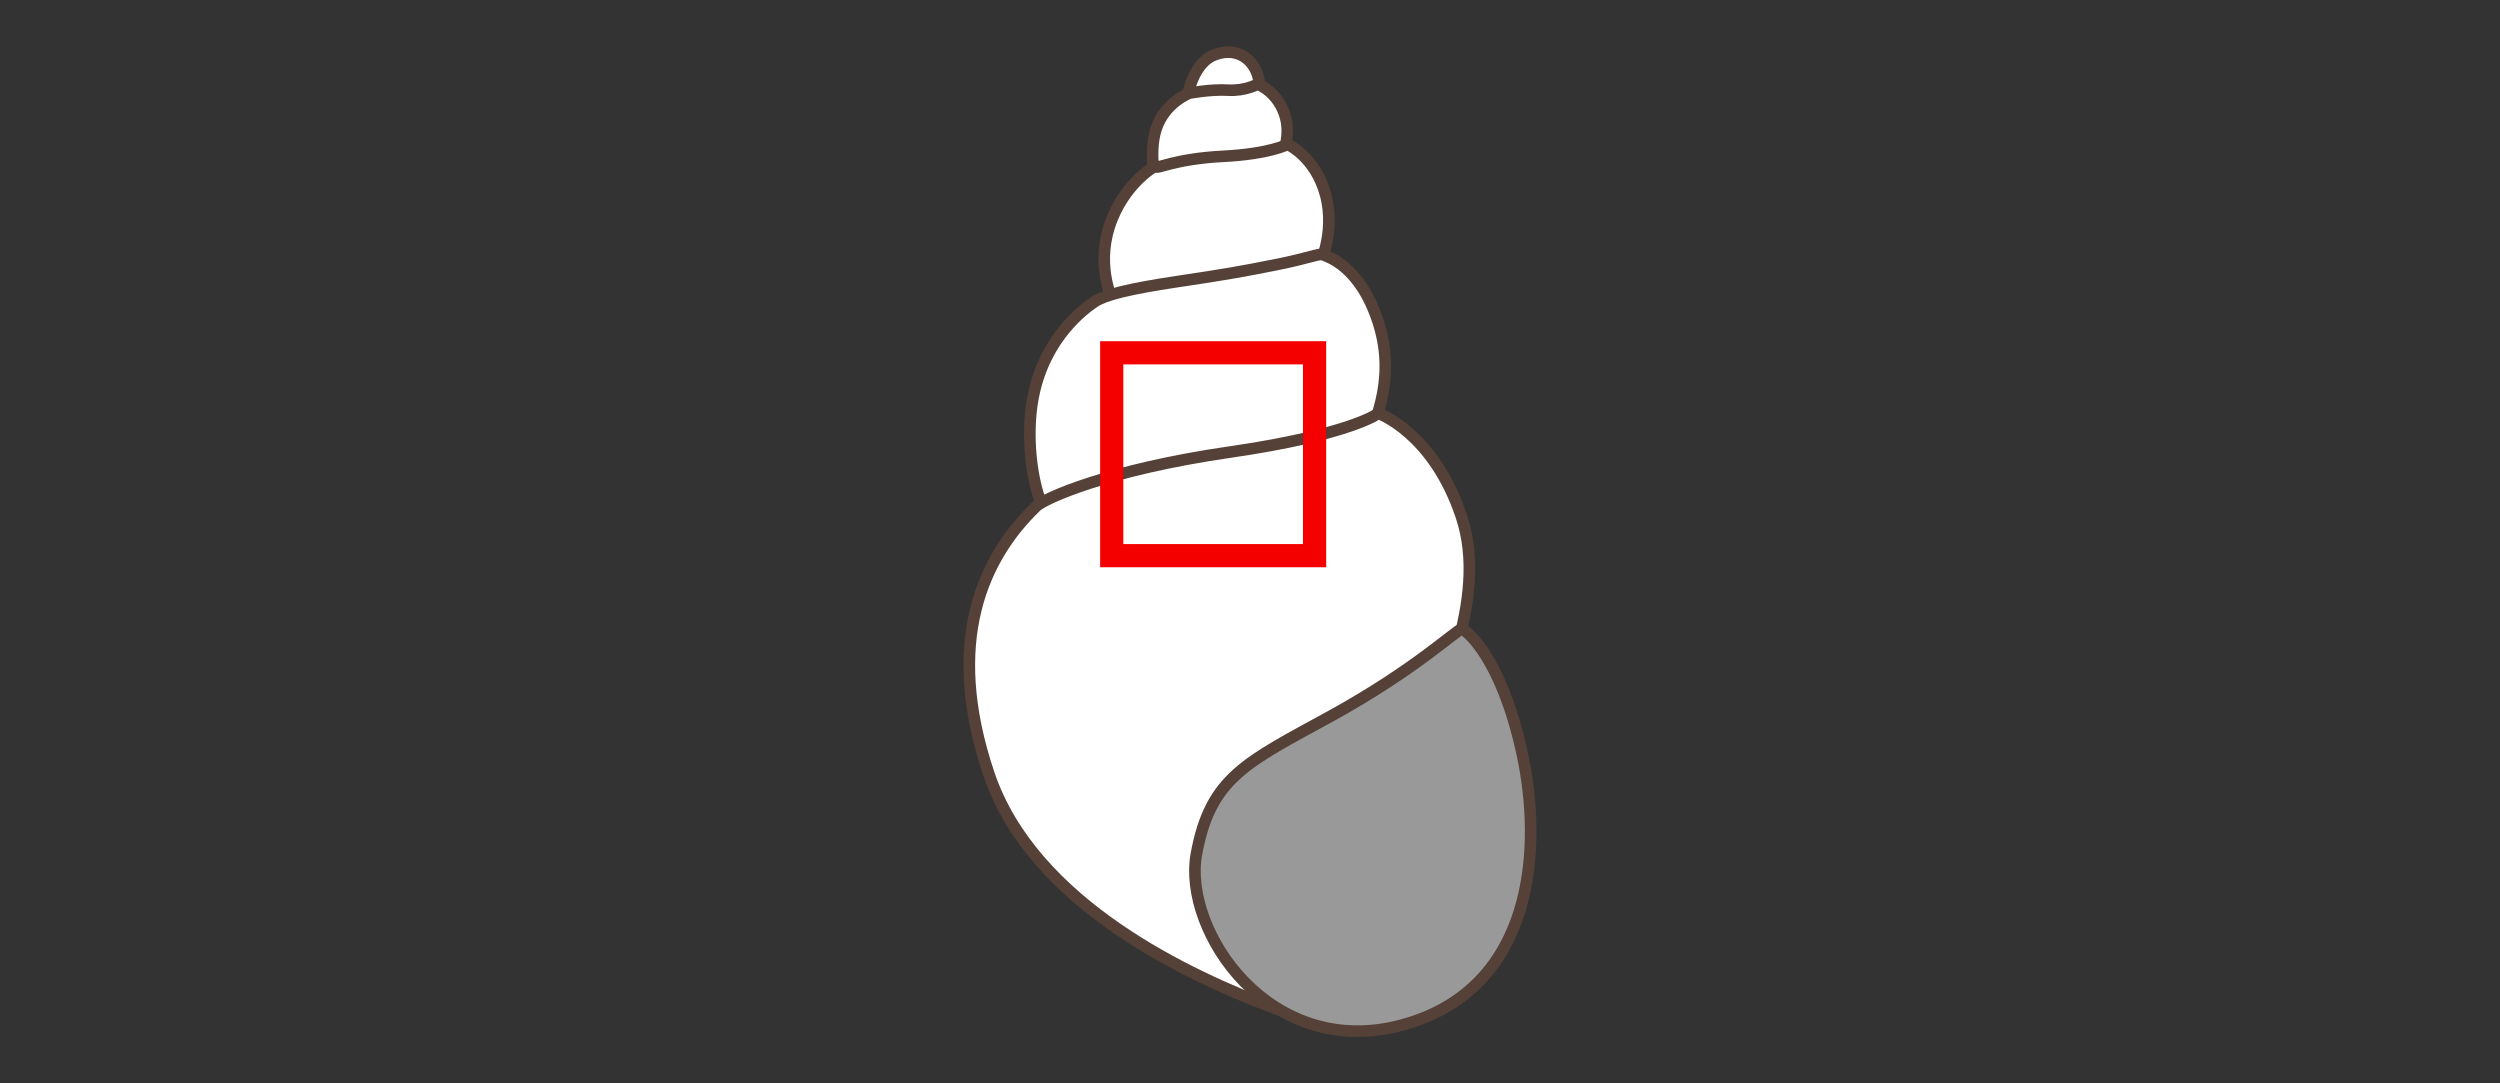
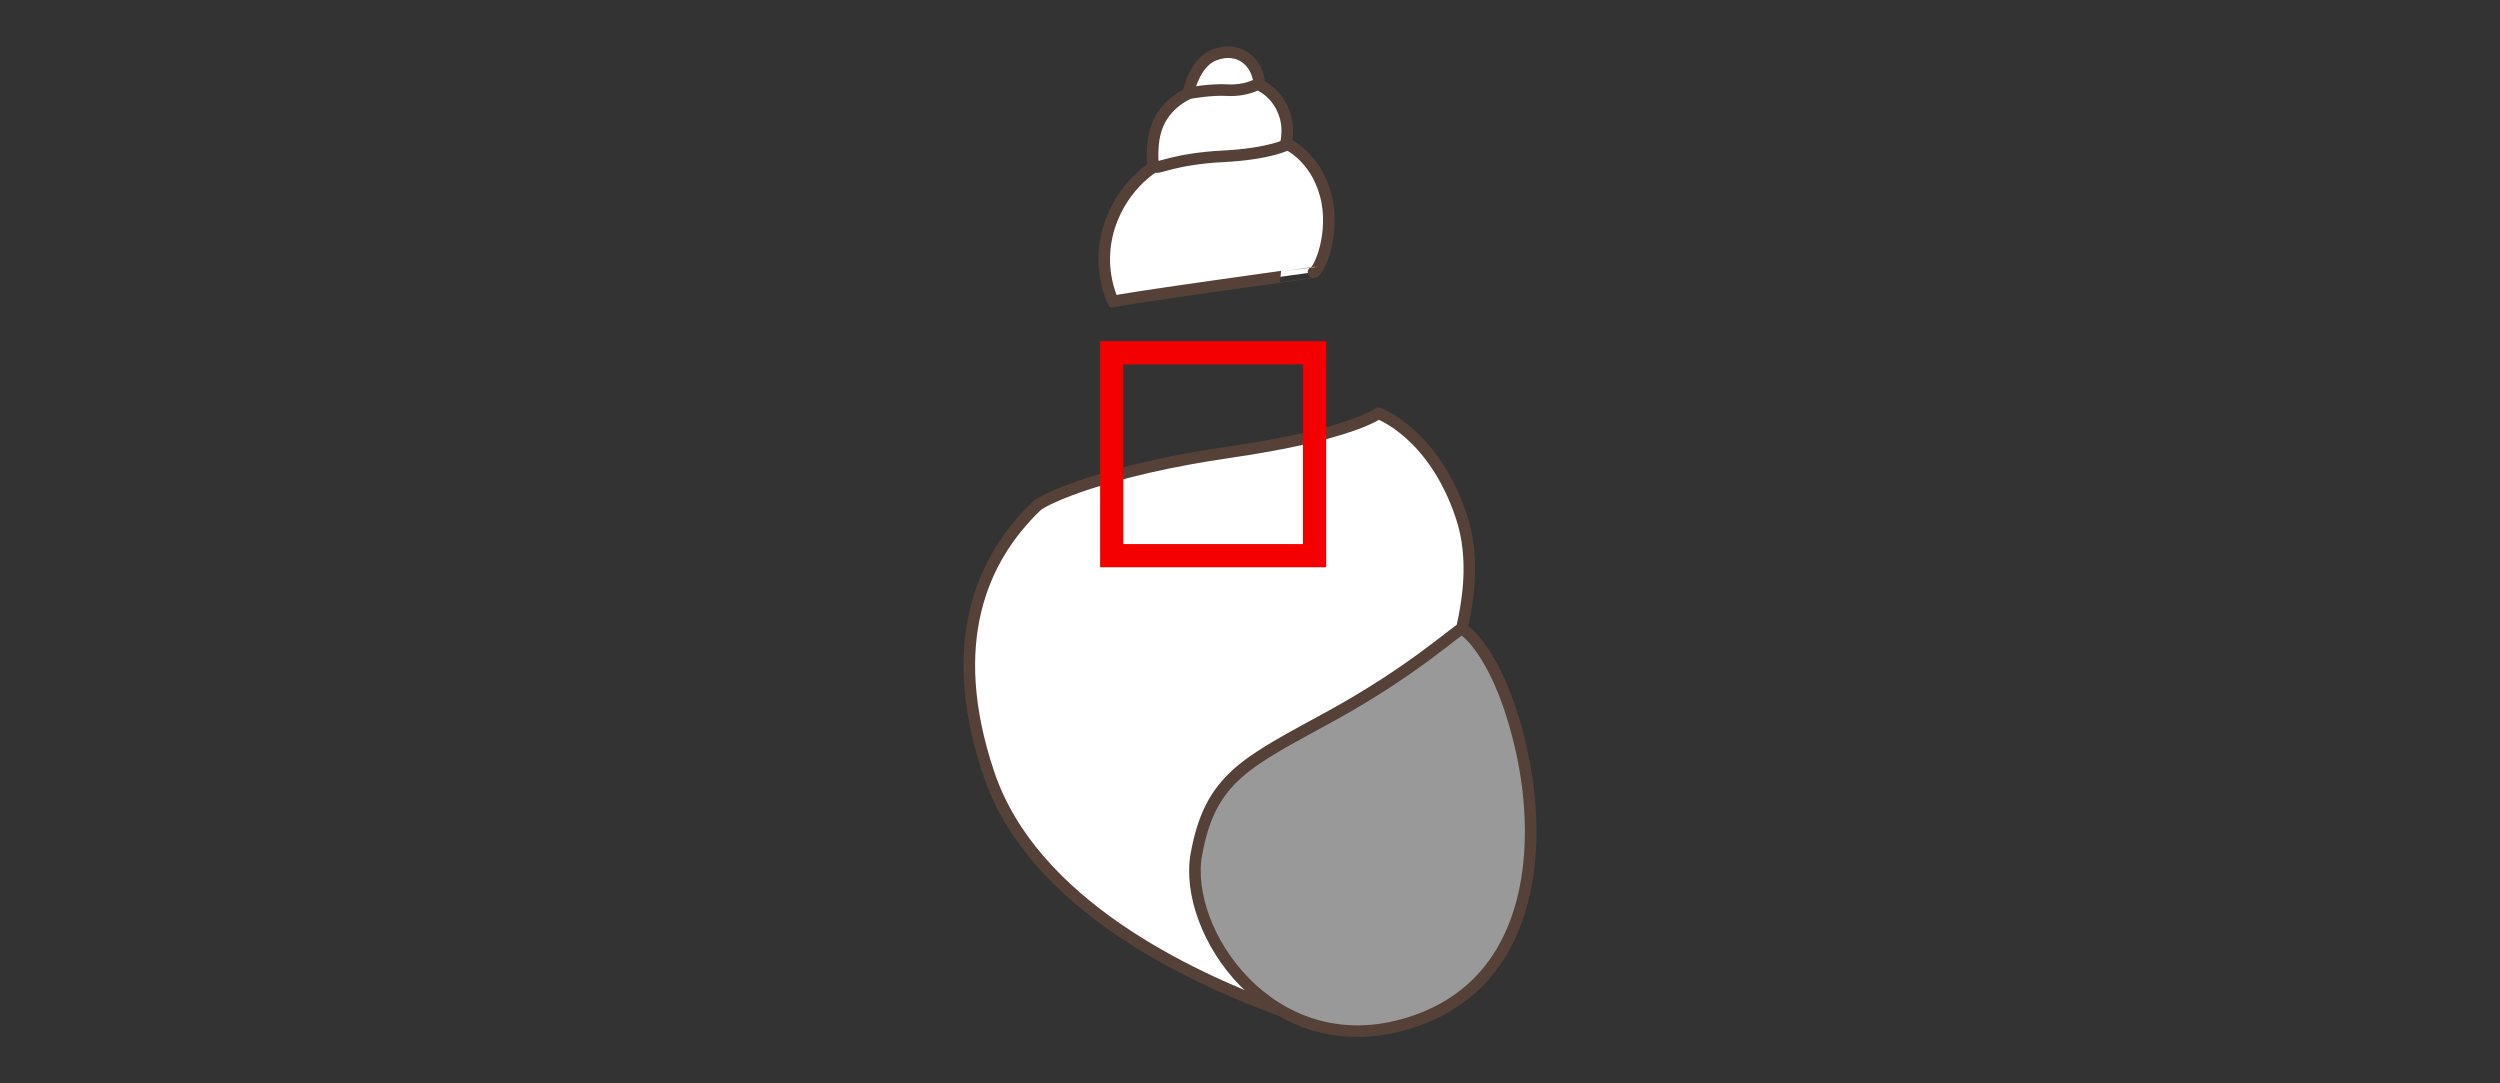
<svg xmlns="http://www.w3.org/2000/svg" version="1.1" x="0px" y="0px" width="300px" height="130px" viewBox="0 0 300 130" enable-background="new 0 0 300 130" xml:space="preserve">
  <rect x="0" y="0" width="300" height="130" fill="#333333" stroke="none" />
  <g id="Ebene_2">
</g>
  <g id="Rand">
    <rect fill="none" width="300" height="130" />
    <g>
      <path fill-rule="evenodd" clip-rule="evenodd" fill="#FFFFFF" stroke="#554137" stroke-width="1.391" stroke-linecap="round" stroke-linejoin="round" stroke-miterlimit="2.414" d="    M143.358,14.383c-1.783-0.194-0.841-6.51,2.31-7.771c3.148-1.258,5.458,1.049,5.458,3.781c0,2.729,0,4.829,0,4.829L143.358,14.383    L143.358,14.383z" />
      <path fill-rule="evenodd" clip-rule="evenodd" fill="#FFFFFF" stroke="#554137" stroke-width="1.391" stroke-linecap="round" stroke-linejoin="round" stroke-miterlimit="2.414" d="    M138.527,23.143c0.422-0.216-0.838-4.499,0.211-7.686c1.05-3.187,3.99-4.277,3.99-4.277s2.518-0.484,4.62-0.362    c2.099,0.122,3.568-0.719,3.568-0.719s2.518,0.894,3.359,4.014c0.839,3.12-1.26,6.541-1.26,6.541S138.108,23.353,138.527,23.143    L138.527,23.143z" />
      <path fill-rule="evenodd" clip-rule="evenodd" fill="#FFFFFF" stroke="#554137" stroke-width="1.391" stroke-linecap="round" stroke-linejoin="round" stroke-miterlimit="2.414" d="    M133.541,36.215c0.208,0.202-2.094-3.814-0.419-9.043c1.672-5.223,5.875-7.623,5.664-7.201c-0.208,0.419,2.178-0.916,7.924-1.208    c5.744-0.29,7.799-1.443,7.799-1.443s3.33,1.452,4.569,6.076c1.238,4.62-0.829,9.268-1.459,9.268    C157.62,32.665,133.333,36.014,133.541,36.215L133.541,36.215z" />
-       <path fill-rule="evenodd" clip-rule="evenodd" fill="#FFFFFF" stroke="#554137" stroke-width="1.391" stroke-linecap="round" stroke-linejoin="round" stroke-miterlimit="2.414" d="    M128.471,63.608c-3.578,1.001-5.88-9.034-4.469-16.098c1.411-7.063,6.131-10.49,7.342-11.295c1.21-0.81,4.063-1.548,9.917-2.42    c5.854-0.872,7.837-1.227,11.868-2.032c4.032-0.805,5.224-1.395,5.628-1.193c0.402,0.201,4.477,1.193,6.692,8.281    c2.217,7.088-0.865,12.589-1.703,14.899L128.471,63.608L128.471,63.608z" />
      <path fill-rule="evenodd" clip-rule="evenodd" fill="#FFFFFF" stroke="#554137" stroke-width="1.391" stroke-linecap="round" stroke-linejoin="round" stroke-miterlimit="2.414" d="    M124.362,60.752c-6.489,6.239-11.018,16.312-5.71,32.089c5.305,15.775,24.328,24.406,34.406,28.183    c10.075,3.781,14.23-22.451,16.749-29.592c2.519-7.136,8.923-19.37,5.563-29.443c-3.356-10.078-9.968-12.388-9.968-12.388    s-3.28,2.54-17.846,4.654C132.99,56.367,125.354,59.798,124.362,60.752L124.362,60.752z" />
      <path fill-rule="evenodd" clip-rule="evenodd" fill="#999999" stroke="#554137" stroke-width="1.391" stroke-linecap="round" stroke-linejoin="round" stroke-miterlimit="2.414" d="    M175.404,75.492c-0.482-0.038-5.545,4.855-15.676,10.424c-10.131,5.563-14.482,7.351-16.162,16.591    c-1.677,9.234,8.837,24.838,24.74,20.481c15.903-4.355,16.835-21.354,14.31-32.773S175.888,75.541,175.404,75.492L175.404,75.492z    " />
      <rect x="133.407" y="42.335" fill="none" stroke="#F50000" stroke-width="2.782" stroke-miterlimit="2.414" width="24.342" height="24.344" />
    </g>
  </g>
</svg>